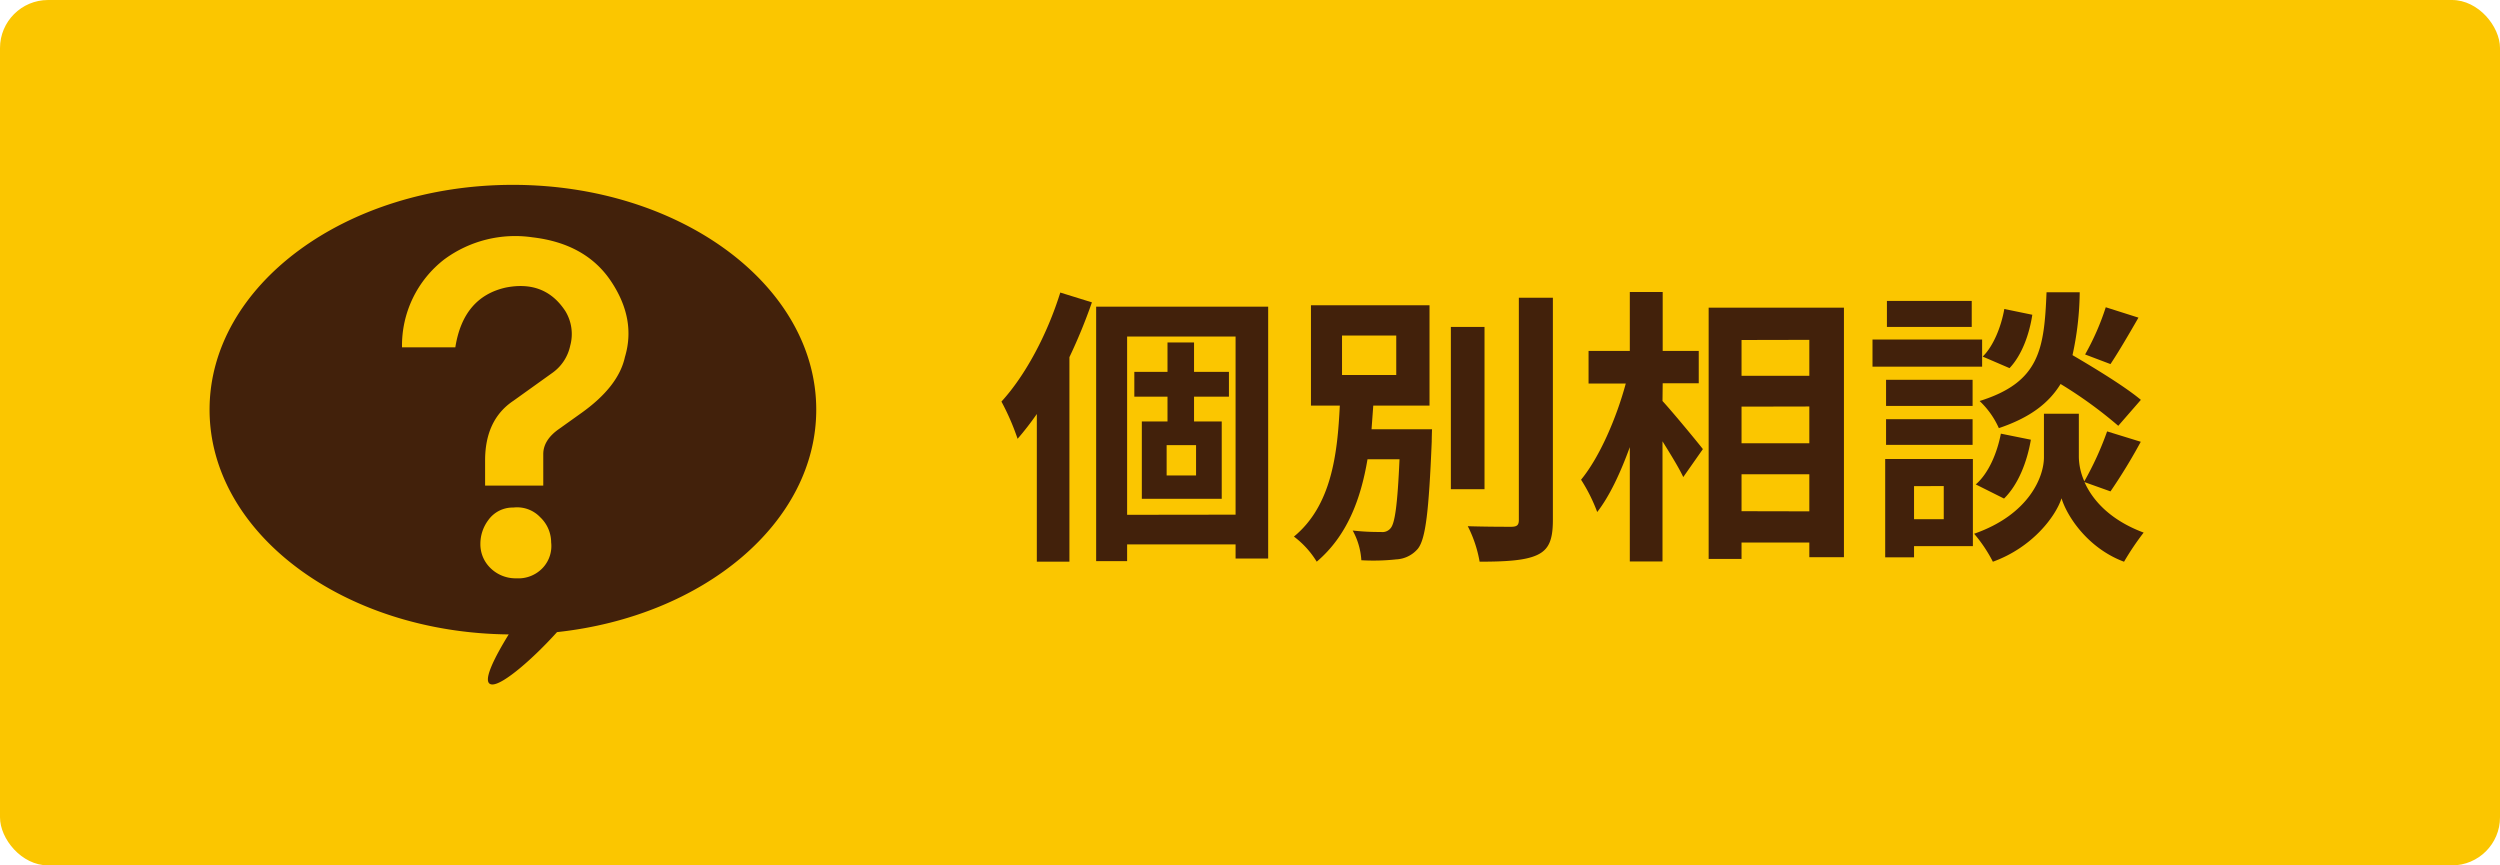
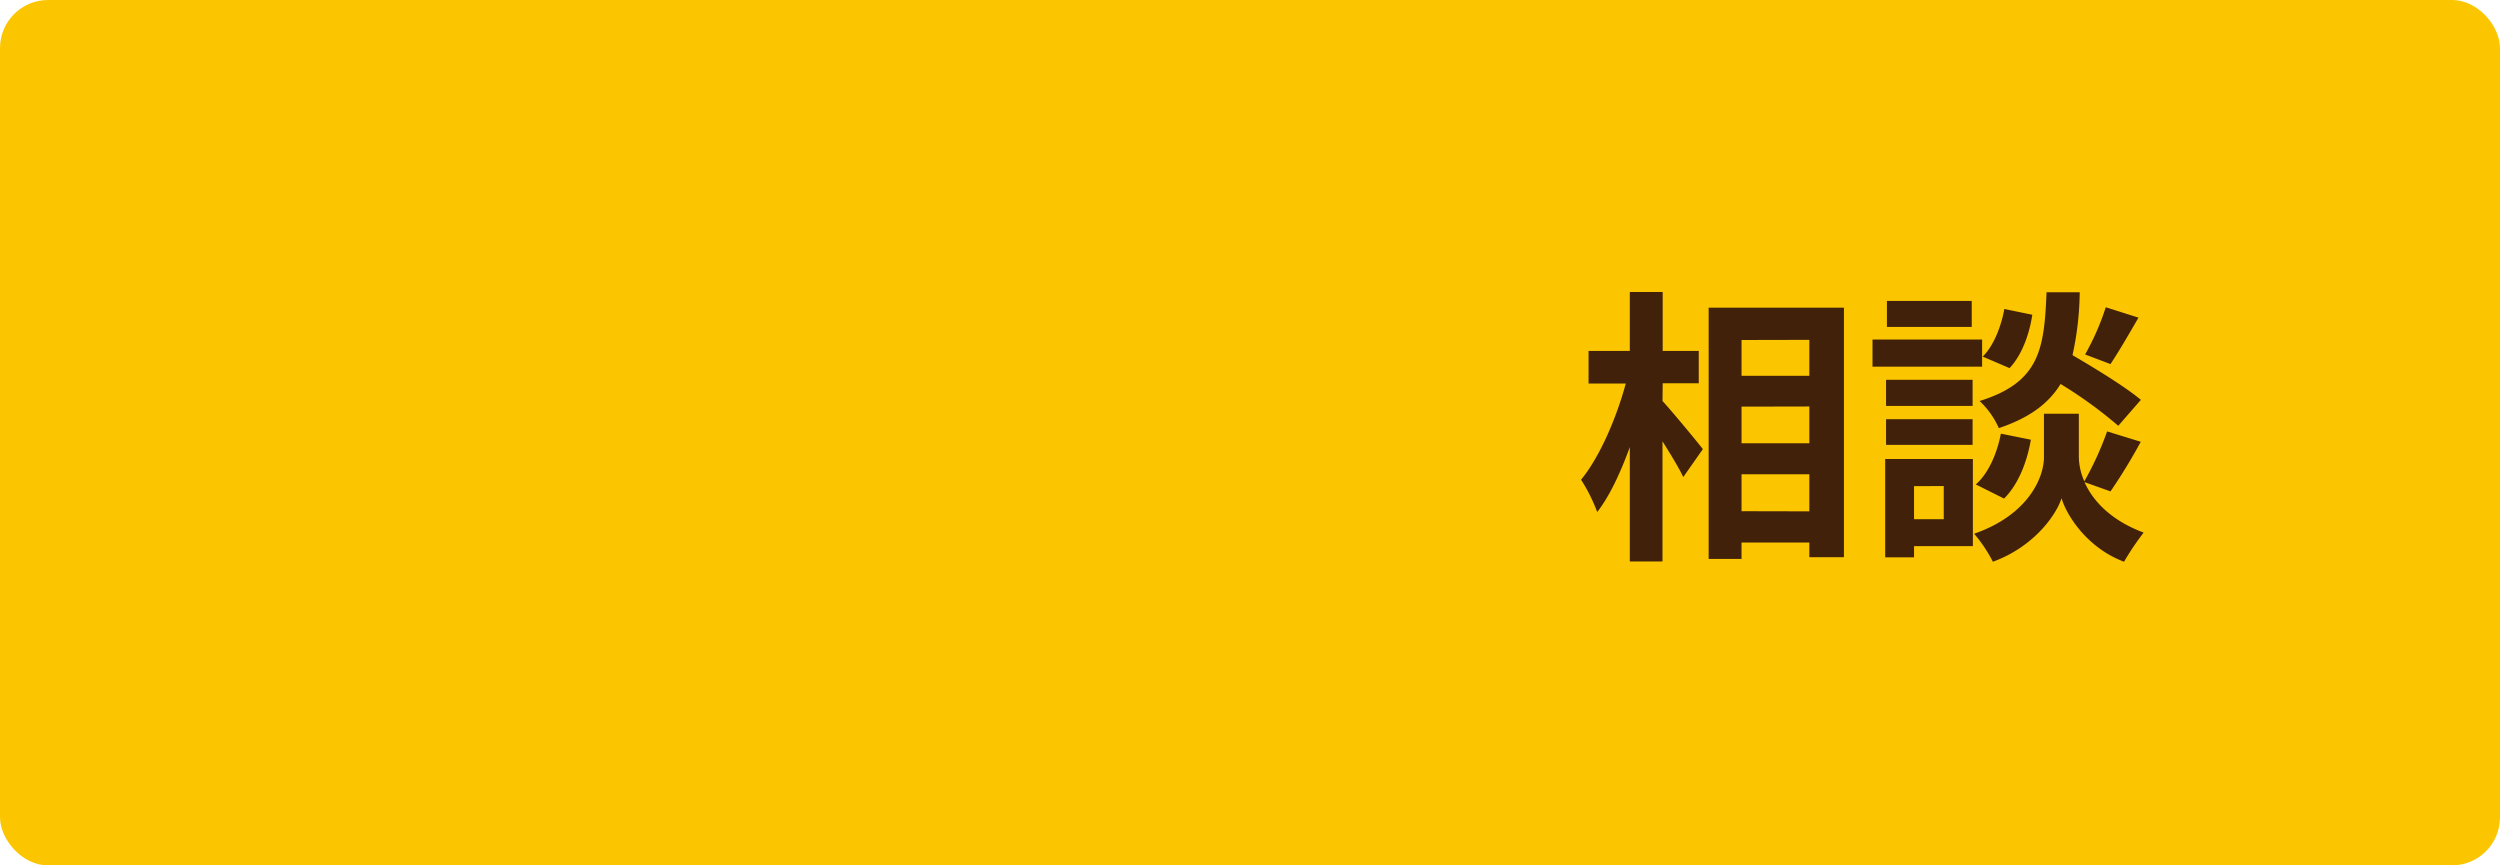
<svg xmlns="http://www.w3.org/2000/svg" viewBox="0 0 520 180">
  <defs>
    <style>.cls-1{fill:#fbc600;}.cls-2{fill:#42210b;}</style>
  </defs>
  <title>contact3</title>
  <g id="レイヤー_2" data-name="レイヤー 2">
    <g id="レイヤー_1-2" data-name="レイヤー 1">
      <rect class="cls-1" width="520" height="180" rx="10" />
-       <path class="cls-2" d="M106.68,38.45c-34.84,0-63.09,20.94-63.09,46.76,0,25.62,27.78,46.41,62.22,46.75-2.62,4.26-6,10.41-3.38,10.41,2.29,0,8.55-5.47,13.43-10.89,30.5-3.29,53.92-22.75,53.92-46.27C169.78,59.39,141.53,38.45,106.68,38.45ZM113,118a6.94,6.94,0,0,1-5.56,2.29,7.46,7.46,0,0,1-5.88-2.62,6.88,6.88,0,0,1-1.64-4.58,8.22,8.22,0,0,1,1.64-4.9,6.23,6.23,0,0,1,5.23-2.62,6.62,6.62,0,0,1,5.56,2,7.24,7.24,0,0,1,2.29,5.24A6.64,6.64,0,0,1,113,118Zm17-43.81q-1.31,6.21-9.15,11.77l-4.58,3.27c-2.18,1.52-3.27,3.27-3.27,5.23V101h-12.1V95.78q0-8.49,5.89-12.42L115,77.48a9.27,9.27,0,0,0,3.6-5.56,9.17,9.17,0,0,0-1-7.2q-4.26-6.53-12.43-4.9-8.82,2-10.46,12.42H83.62a22.63,22.63,0,0,1,8.82-18.31,24.84,24.84,0,0,1,18.31-4.57q11.11,1.3,16.35,9.15T130,74.21Z" />
-       <path class="cls-2" d="M227.12,62.89a114.07,114.07,0,0,1-4.68,11.4v42.54h-6.78V86.11a61.56,61.56,0,0,1-4,5.16,50.4,50.4,0,0,0-3.36-7.74c5-5.46,9.54-14,12.24-22.68Zm36.66.9v52.38H257v-2.94H234.44v3.48H228V63.79ZM257,107.05V70H234.44v37.08Zm-8.64-24.54v5.16h5.76v16.08H237.5V87.67h5.34V82.51h-6.9V77.35h6.9V71.23h5.52v6.12h7.26v5.16Zm.42,10.08h-6.12v6.3h6.12Z" />
-       <path class="cls-2" d="M297.86,89.29s-.06,1.74-.06,2.58c-.6,14.46-1.26,20.22-2.88,22.26a6.28,6.28,0,0,1-4.5,2.22,44.27,44.27,0,0,1-7.26.18,14.63,14.63,0,0,0-1.8-6.18,48.34,48.34,0,0,0,5.88.3,2.16,2.16,0,0,0,2-.78c.9-1,1.44-4.86,1.86-14.34h-6.66c-1.38,8.22-4.2,15.9-10.56,21.3a18.75,18.75,0,0,0-4.74-5.22c7.86-6.48,9.06-17.28,9.54-27.24h-6V63.49h24.66V84.37h-11.7c-.12,1.62-.24,3.3-.36,4.92ZM279.14,78h11.28V69.79H279.14Zm29.64,23.76h-7V68h7ZM323,61.93v46.2c0,4.2-.84,6.18-3.3,7.32s-6.48,1.38-11.94,1.38a26.07,26.07,0,0,0-2.46-7.38c3.9.12,7.74.12,9,.12s1.62-.36,1.62-1.44V61.93Z" />
      <path class="cls-2" d="M345.8,83.41c2.1,2.28,7.2,8.46,8.4,10l-4.08,5.82c-.9-1.92-2.64-4.74-4.32-7.44v25H339V93c-1.92,5.28-4.2,10.2-6.78,13.5a35.16,35.16,0,0,0-3.36-6.72c3.9-4.74,7.38-12.9,9.3-20h-7.74V73H339V60.73h6.84V73h7.5v6.72h-7.5ZM383.54,64v51.9h-7.2v-3.06h-14.1v3.42H355.4V64Zm-21.3,6.72v7.44h14.1V70.69Zm0,13.86v7.62h14.1V84.55Zm14.1,21.78V98.65h-14.1v7.68Z" />
      <path class="cls-2" d="M412.28,76.27h-22.8V70.63h22.8Zm-1.92,37.32H398.12v2.34h-6V95.47h18.24Zm-.06-29.16h-18V79h18Zm-18,2.76h18v5.34h-18ZM410.12,68H392.48v-5.4h17.64Zm-12,33.12V108h6.18v-6.9Zm35.46-.84c1.62,3.66,5.22,7.86,12.3,10.5a56.38,56.38,0,0,0-4.08,6.06c-7.56-2.82-11.88-9.48-13-13.2-1.2,3.72-6,10.2-14.28,13.2a29.91,29.91,0,0,0-3.9-5.82c11.46-4,14.52-11.88,14.52-15.9V86.05h7.26v9.06a12.93,12.93,0,0,0,1.14,5,64.87,64.87,0,0,0,4.74-10.38l7,2.16a115.4,115.4,0,0,1-6.3,10.32Zm-22.62.48c2.64-2.28,4.44-6.48,5.22-10.56l6.24,1.26c-.78,4.62-2.64,9.36-5.58,12.24ZM440.6,88.57a89.83,89.83,0,0,0-12-8.7c-2.46,4-6.36,7-12.84,9.18a17.49,17.49,0,0,0-4-5.64c12.48-3.9,13.44-10.74,13.92-22.62h6.9a63.3,63.3,0,0,1-1.5,13.08c4.92,2.88,11,6.6,14.22,9.3Zm-17.88-23.1c-.6,4-2.16,8.4-4.74,11.1l-5.58-2.4c2.22-2.16,3.84-6.18,4.5-9.9Zm22.08.6c-2,3.48-4.14,7.14-5.82,9.66l-5.28-2A52.7,52.7,0,0,0,438,63.91Z" />
    </g>
  </g>
</svg>